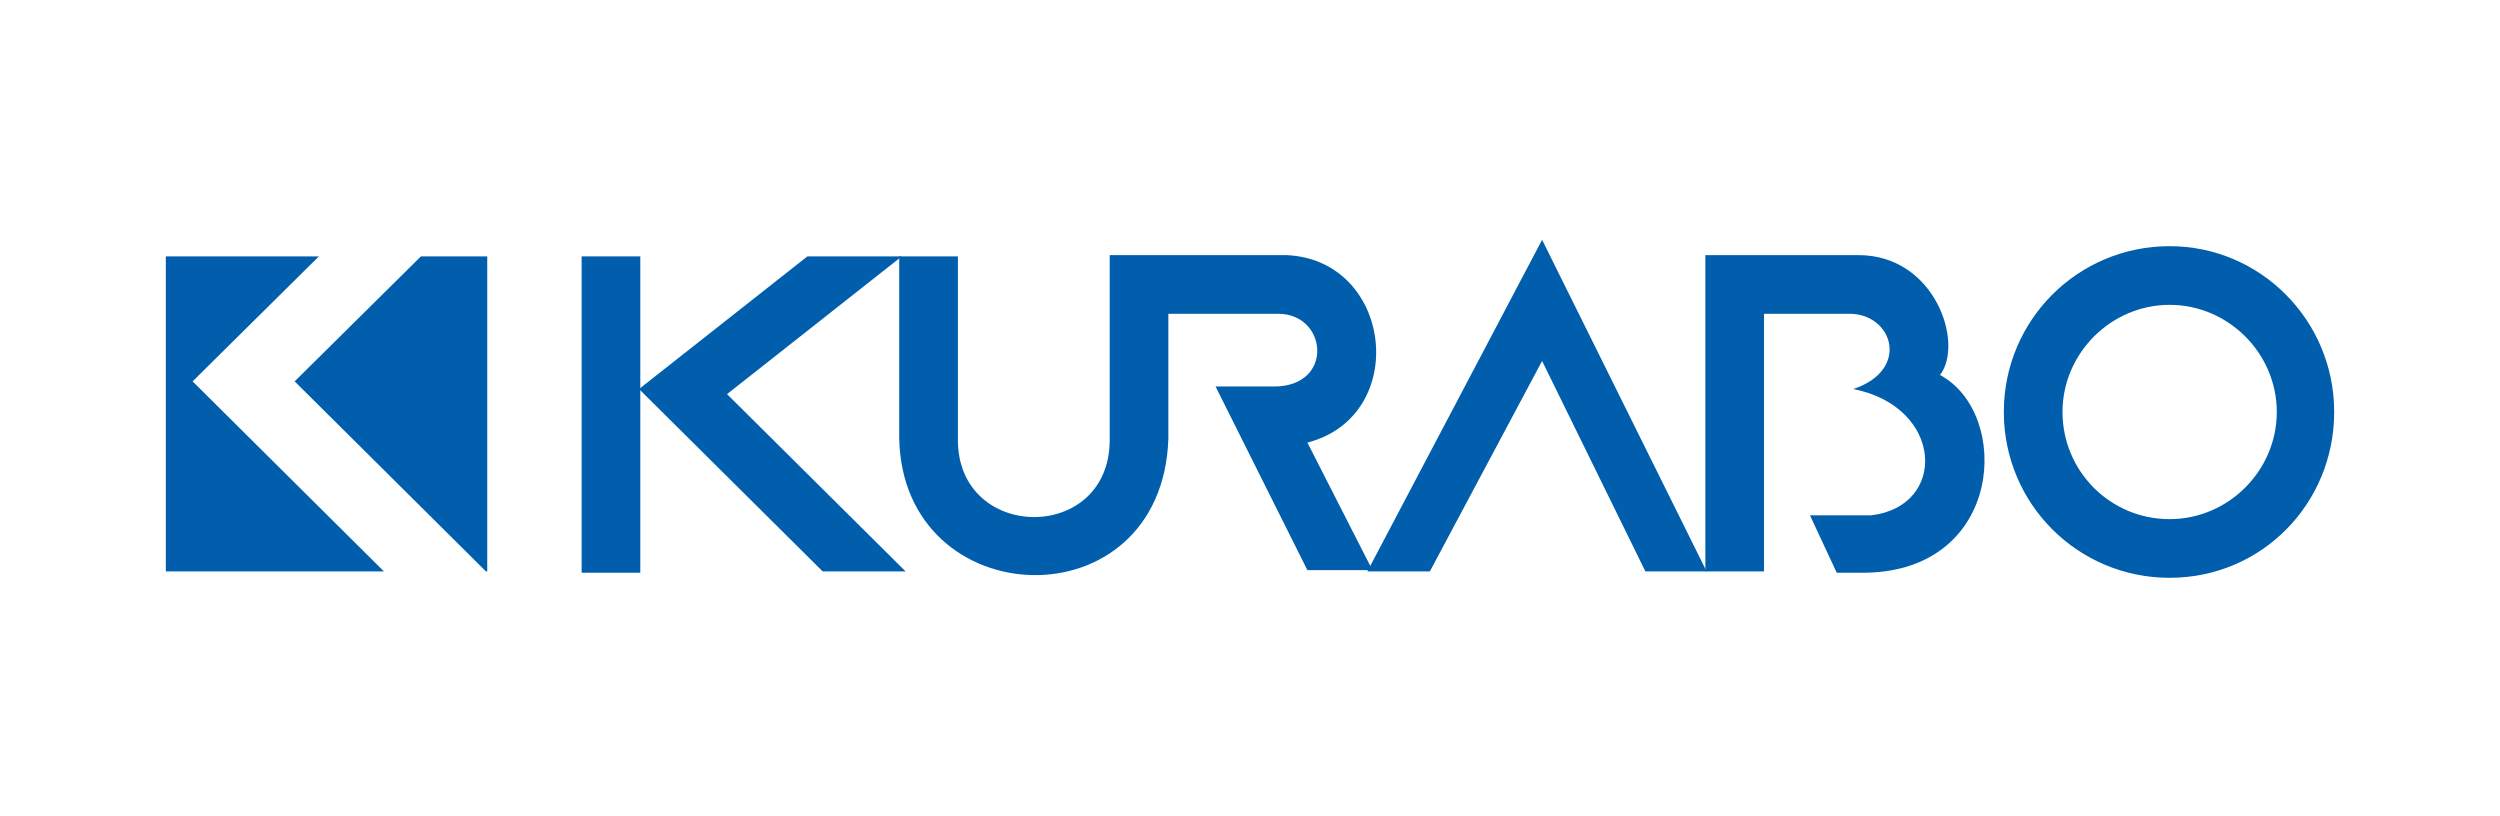
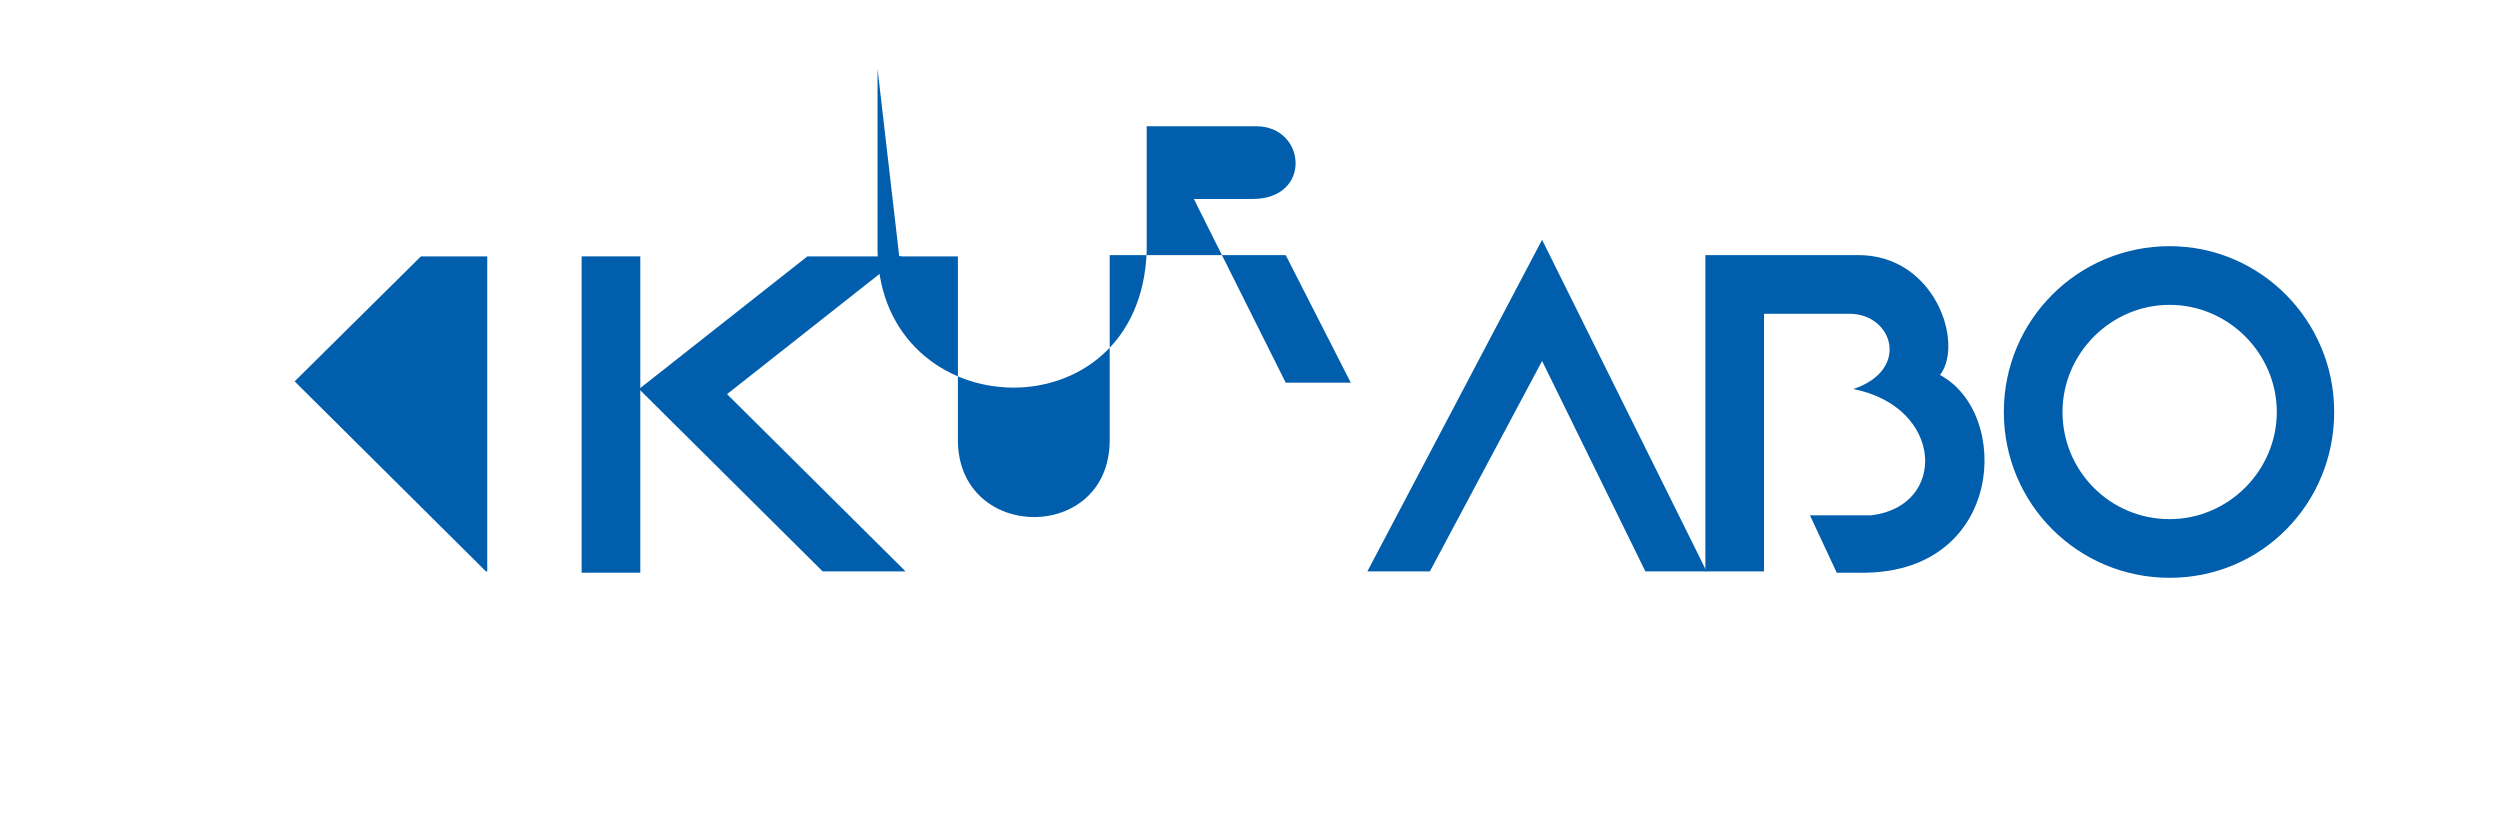
<svg xmlns="http://www.w3.org/2000/svg" id="_レイヤー_1" data-name="レイヤー_1" viewBox="0 0 196 64">
  <defs>
    <style>
      .cls-1 {
        fill: #005eac;
      }
    </style>
  </defs>
  <g id="Layer_1">
    <g>
      <rect class="cls-1" x="45.6" y="20.1" width="4.6" height="24.8" />
      <polygon class="cls-1" points="23.1 29.9 38.1 44.8 38.2 44.8 38.2 20.1 33 20.1 23.1 29.9" />
-       <polygon class="cls-1" points="15.1 29.9 25 20.1 13 20.1 13 44.8 30.1 44.8 15.1 29.9" />
      <polygon class="cls-1" points="63.3 20.1 50.1 30.5 64.5 44.8 71 44.8 57 30.9 70.7 20.1 63.3 20.1" />
-       <path class="cls-1" d="M70.5,20.1h4.6v14.4c0,8,11.9,8.1,11.9,0v-14.5h13.8c8.4.3,9.8,12.6,1.7,14.7l5.1,10h-5.1l-7.2-14.4h4.6c4.7,0,4.2-5.7.3-5.7h-8.6v9.8c-.5,14.6-20.8,13.9-21.1,0v-14.5.2Z" />
+       <path class="cls-1" d="M70.5,20.1h4.6v14.4c0,8,11.9,8.1,11.9,0v-14.5h13.8l5.1,10h-5.1l-7.2-14.4h4.6c4.7,0,4.2-5.7.3-5.7h-8.6v9.8c-.5,14.6-20.8,13.9-21.1,0v-14.5.2Z" />
      <path class="cls-1" d="M170.1,19.3c-7.2,0-13,5.8-13,13s5.8,13,13,13,12.9-5.8,12.9-13-5.8-13-12.9-13M170.1,40.7c-4.7,0-8.4-3.8-8.4-8.4s3.8-8.4,8.4-8.4,8.4,3.8,8.4,8.4-3.8,8.4-8.4,8.4" />
      <path class="cls-1" d="M133.7,44.8v-24.8h12c6,0,8.3,6.9,6.4,9.4,5.6,3,5,15.3-5.8,15.5h-2.3l-2.1-4.5h4.8c6-.7,5.7-8.5-1.4-9.9,4.5-1.5,3.1-5.9-.3-5.9h-6.7v20.2h-4.6,0Z" />
      <polygon class="cls-1" points="120.9 18.8 107.2 44.8 112.1 44.8 120.9 28.3 129 44.8 133.8 44.8 120.9 18.8" />
    </g>
  </g>
</svg>